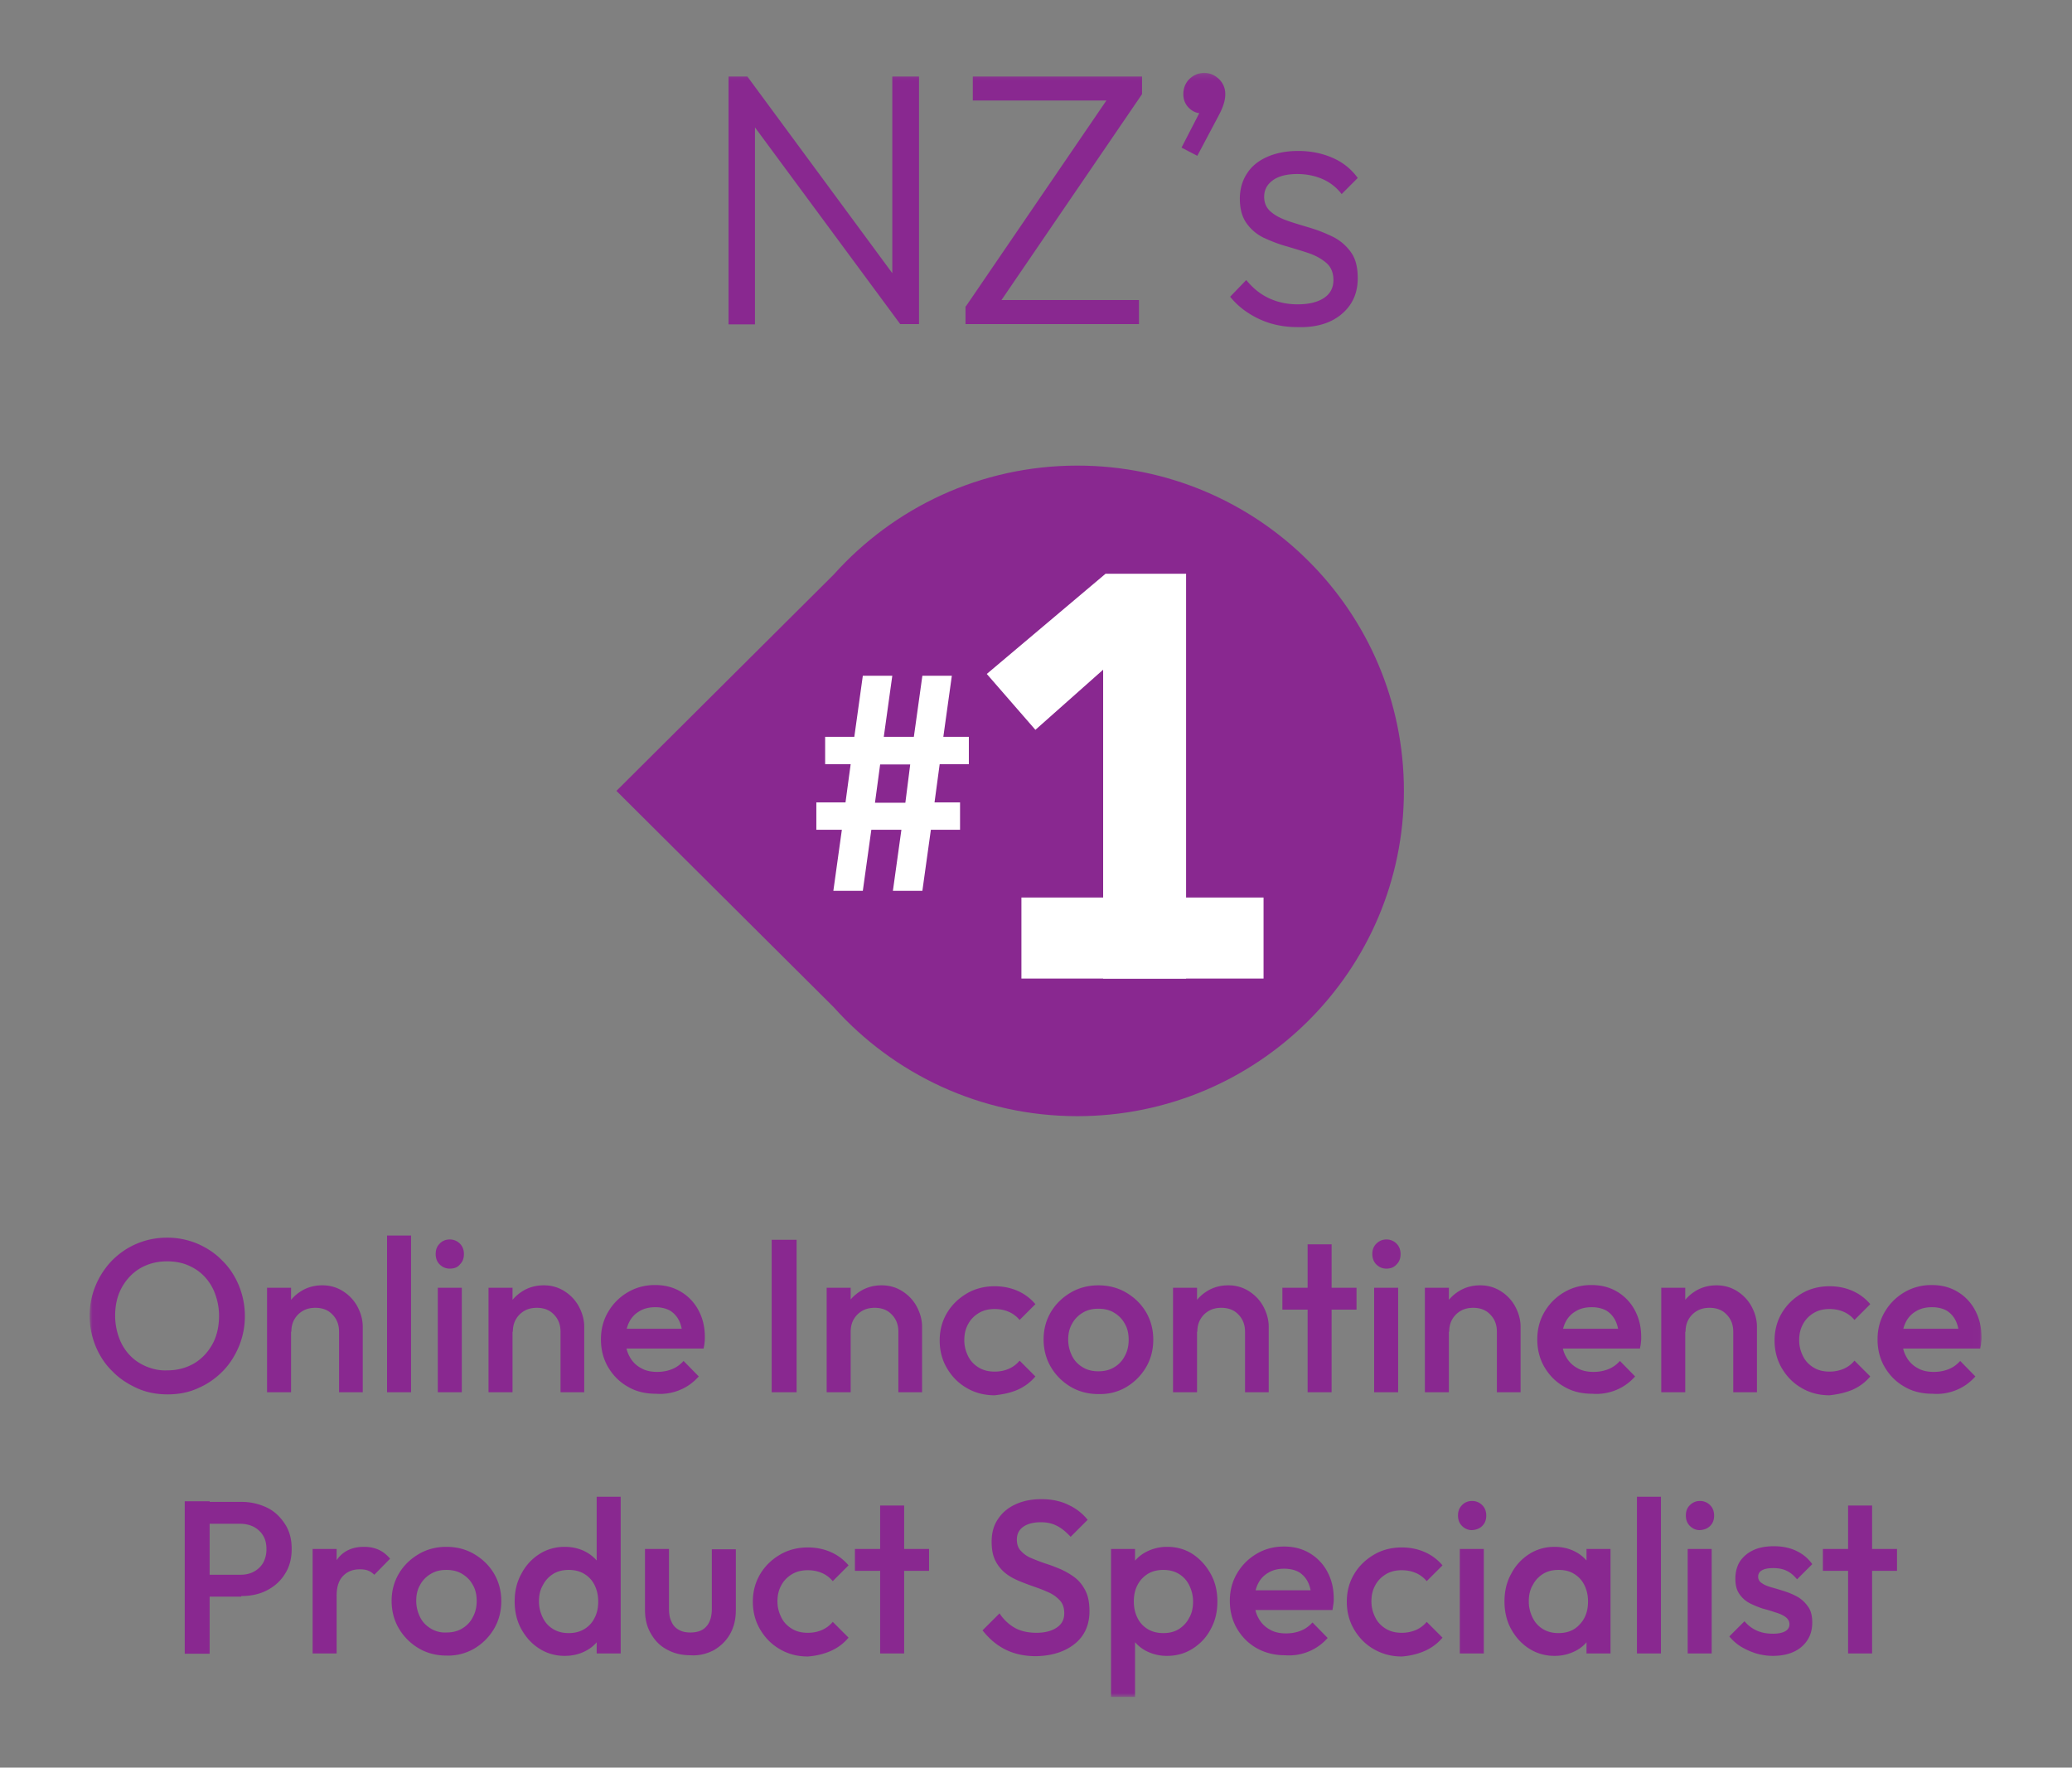
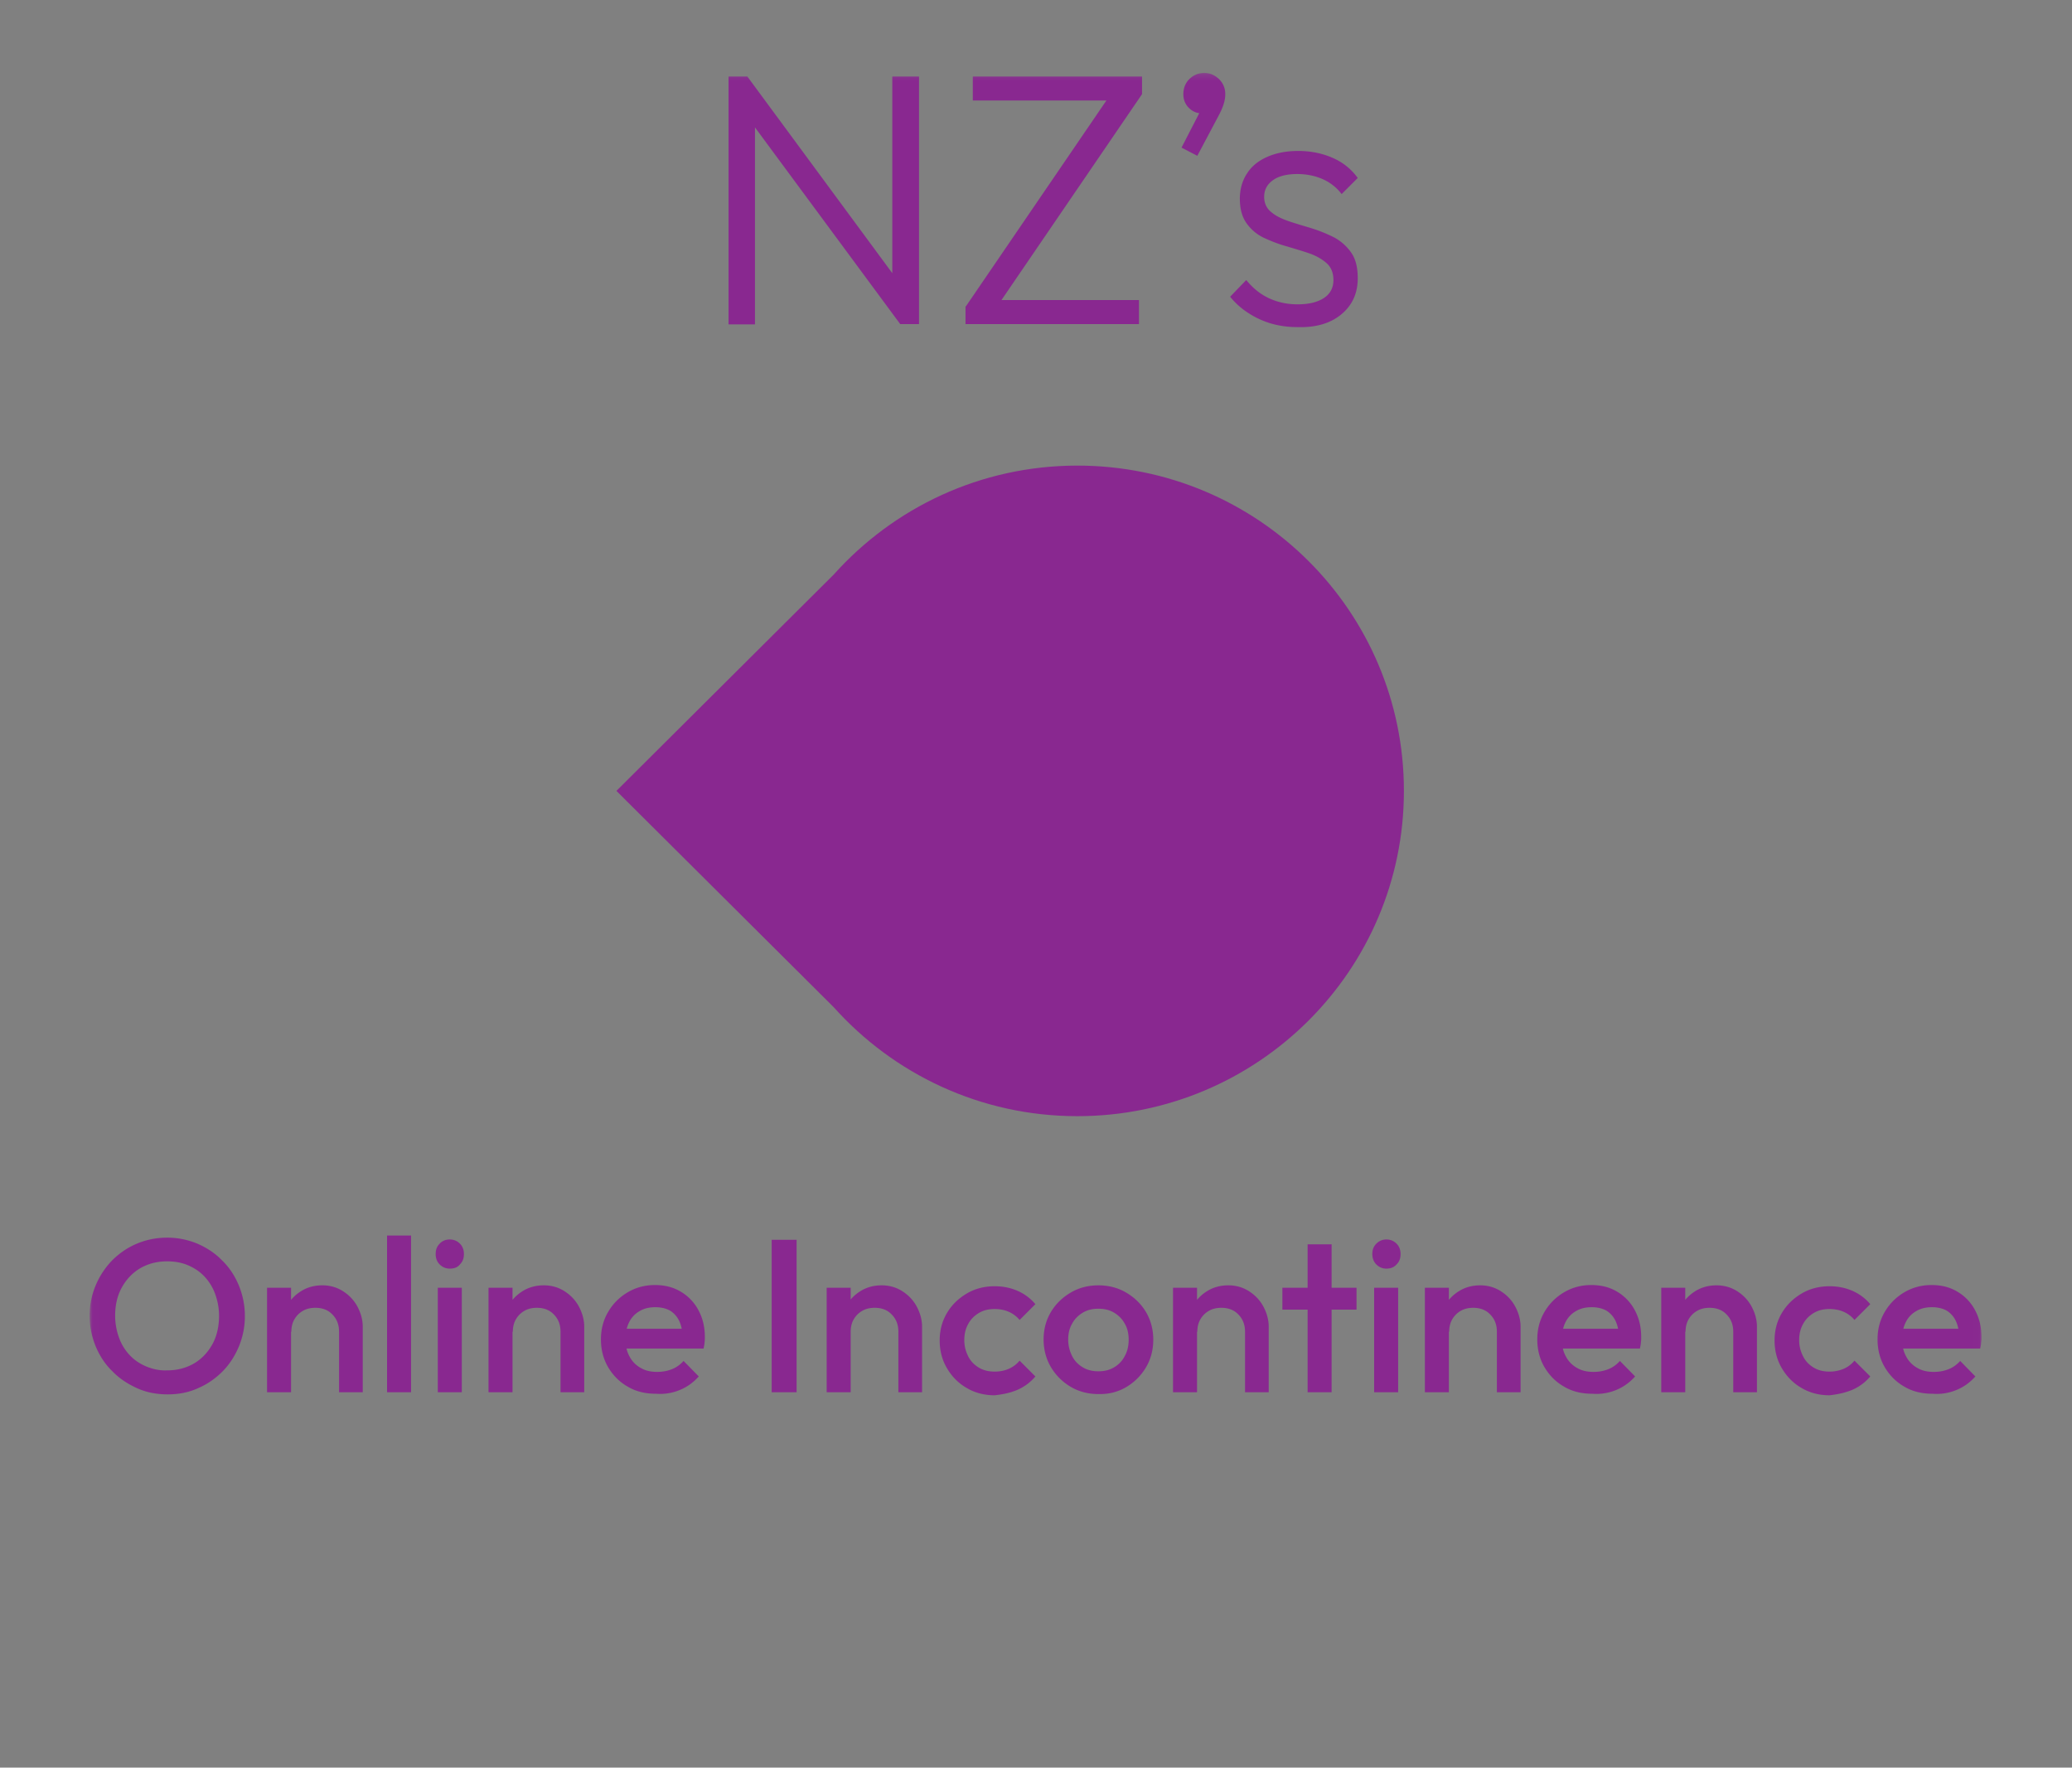
<svg xmlns="http://www.w3.org/2000/svg" width="347" height="296" fill="none">
  <rect width="100%" height="100%" fill="#808080" stroke="none" />
  <mask id="a" style="mask-type:luminance" maskUnits="userSpaceOnUse" x="14" y="12" width="318" height="273">
    <path d="M331.787 12.206H14.806v271.995h316.981V12.206z" fill="#fff" />
  </mask>
  <g mask="url(#a)">
    <path d="M235.115 132.437c0-30.109-24.473-54.47-54.696-54.47-16.231 0-30.782 7.07-40.806 18.258l-36.379 36.212 36.379 36.212c10.024 11.189 24.575 18.258 40.806 18.258 30.223 0 54.696-24.412 54.696-54.47z" fill="#892890" />
  </g>
-   <path d="M184.745 163.868h13.89V96.073h-13.483l-19.894 16.783 8.141 9.358 11.346-10.07v51.724z" fill="#fff" />
-   <path d="M211.609 150.289h-40.551v13.579h40.551v-13.579zM139.563 149.17h4.935l1.425-10.223h5.037l-1.424 10.223h4.935l1.425-10.223h4.884v-4.577h-4.274l.865-6.408h4.884v-4.578h-4.273l1.424-10.223h-4.935l-1.425 10.223h-5.037l1.425-10.223h-4.936l-1.424 10.223h-4.885v4.578h4.274l-.865 6.408h-4.884v4.577h4.274l-1.425 10.223zm12.059-14.749h-5.088l.865-6.409h5.037l-.814 6.409z" fill="#fff" />
  <mask id="b" style="mask-type:luminance" maskUnits="userSpaceOnUse" x="15" y="12" width="317" height="273">
-     <path d="M331.991 12.206H15.01v271.995H331.99V12.206z" fill="#fff" />
-   </mask>
+     </mask>
  <g mask="url(#b)">
    <path d="M317.694 259.381h-12.415v3.662h12.415v-3.662zm-4.172-7.272h-4.02v24.768h4.02v-24.768zm-11.804 23.649c1.17-1.017 1.78-2.339 1.78-4.069 0-1.068-.203-1.932-.661-2.593-.458-.662-1.018-1.221-1.679-1.628a11.906 11.906 0 0 0-2.188-.966 49.292 49.292 0 0 0-2.188-.661c-.712-.204-1.272-.407-1.679-.712a1.225 1.225 0 0 1-.661-1.119c0-.458.203-.814.661-1.068.458-.255 1.069-.356 1.883-.356.865 0 1.628.152 2.239.457.661.305 1.221.814 1.729 1.424l2.544-2.543c-.712-1.017-1.628-1.729-2.696-2.237-1.069-.509-2.341-.763-3.714-.763-1.323 0-2.494.203-3.46.661-.967.458-1.679 1.068-2.239 1.882-.509.813-.763 1.78-.763 2.899 0 1.068.203 1.881.661 2.543a4.8 4.8 0 0 0 1.679 1.525 16.56 16.56 0 0 0 2.188.916c.763.203 1.476.407 2.188.661.712.203 1.272.458 1.679.763.407.305.661.712.661 1.22 0 .509-.254.916-.712 1.17-.458.255-1.119.407-2.035.407-1.018 0-1.883-.152-2.697-.508-.814-.356-1.475-.865-2.086-1.577l-2.544 2.543c.56.661 1.221 1.271 1.985 1.729.763.458 1.577.814 2.493 1.119.916.254 1.831.407 2.798.407 2.035 0 3.663-.509 4.834-1.526zm-15.315-20.242c.458-.458.661-1.017.661-1.729 0-.661-.203-1.272-.661-1.729a2.339 2.339 0 0 0-1.73-.712c-.661 0-1.221.254-1.679.712-.458.457-.662 1.017-.662 1.729 0 .661.204 1.271.662 1.729.458.458 1.018.712 1.679.712.712-.051 1.272-.254 1.73-.712zm.254 3.865h-4.019v17.496h4.019v-17.496zm-8.497-8.747h-4.019v26.243h4.019v-26.243zm-8.446 26.243v-17.496h-4.019v4.323l.712 4.222-.712 4.272v4.679h4.019zm-11.295-4.069a4.419 4.419 0 0 1-1.73-1.882 6.075 6.075 0 0 1-.661-2.746c0-1.068.203-1.983.661-2.746.407-.814 1.018-1.424 1.73-1.882.763-.458 1.577-.661 2.595-.661 1.017 0 1.882.203 2.595.661a4.425 4.425 0 0 1 1.73 1.882c.407.813.61 1.729.61 2.746 0 1.577-.458 2.848-1.374 3.814-.915 1.018-2.086 1.475-3.612 1.475-.916 0-1.781-.203-2.544-.661zm5.495 3.611a6.02 6.02 0 0 0 2.442-2.339c.611-1.017.916-2.136.916-3.408v-5.035c0-1.271-.305-2.39-.916-3.407a6.328 6.328 0 0 0-2.442-2.34c-1.018-.559-2.239-.865-3.562-.865-1.577 0-3.002.407-4.273 1.221a8.558 8.558 0 0 0-3.002 3.306c-.764 1.373-1.12 2.899-1.12 4.628 0 1.678.356 3.255 1.12 4.628.763 1.373 1.73 2.441 3.002 3.255 1.271.814 2.696 1.221 4.273 1.221a7.52 7.52 0 0 0 3.562-.865zm-15.671-20.903c.458-.458.661-1.017.661-1.729 0-.661-.203-1.272-.661-1.729a2.339 2.339 0 0 0-1.73-.712c-.661 0-1.272.254-1.679.712-.458.457-.661 1.017-.661 1.729 0 .661.203 1.271.661 1.729.458.458 1.018.712 1.679.712.712-.051 1.272-.254 1.73-.712zm.254 3.865h-4.019v17.496h4.019v-17.496zm-9.921 17.089a8.167 8.167 0 0 0 3.002-2.238l-2.646-2.644a4.837 4.837 0 0 1-1.832 1.373 6.001 6.001 0 0 1-2.34.458c-1.018 0-1.883-.204-2.646-.662-.763-.457-1.374-1.068-1.781-1.881-.407-.814-.661-1.679-.661-2.696 0-1.068.203-1.933.661-2.746.407-.763 1.018-1.374 1.781-1.831.763-.458 1.628-.661 2.646-.661.865 0 1.628.152 2.34.457a4.837 4.837 0 0 1 1.832 1.373l2.646-2.644a8.178 8.178 0 0 0-3.002-2.238c-1.17-.509-2.442-.763-3.816-.763-1.73 0-3.307.407-4.681 1.221-1.374.814-2.493 1.882-3.307 3.255-.814 1.373-1.221 2.899-1.221 4.628 0 1.678.407 3.255 1.221 4.628.814 1.373 1.882 2.492 3.307 3.306 1.425.814 2.951 1.221 4.681 1.221 1.374-.102 2.646-.407 3.816-.916zm-19.334.051c1.221-.509 2.238-1.272 3.103-2.238l-2.544-2.594c-.559.611-1.17 1.068-1.933 1.374-.763.305-1.577.457-2.493.457-1.069 0-1.985-.203-2.748-.661a4.602 4.602 0 0 1-1.882-1.933c-.458-.813-.662-1.78-.662-2.899 0-1.118.204-2.034.611-2.848a4.311 4.311 0 0 1 1.73-1.831c.763-.457 1.628-.661 2.645-.661.967 0 1.781.204 2.443.56a4.06 4.06 0 0 1 1.526 1.678c.356.712.56 1.628.611 2.696l1.475-1.323h-12.313v3.306h14.348c.051-.356.102-.712.153-1.017.051-.305.051-.61.051-.916 0-1.678-.356-3.153-1.069-4.475a7.875 7.875 0 0 0-2.951-3.103c-1.272-.762-2.696-1.118-4.324-1.118-1.679 0-3.206.406-4.58 1.22a9.086 9.086 0 0 0-3.256 3.255c-.814 1.373-1.221 2.899-1.221 4.628 0 1.73.407 3.306 1.221 4.679.814 1.374 1.934 2.492 3.307 3.255 1.374.763 2.951 1.17 4.732 1.17a8.593 8.593 0 0 0 4.02-.661zm-27.018-3.713a4.425 4.425 0 0 1-1.73-1.882c-.407-.813-.61-1.729-.61-2.746 0-1.068.203-1.983.61-2.746.408-.814 1.018-1.424 1.73-1.882.764-.458 1.629-.661 2.595-.661.967 0 1.832.203 2.595.661a4.425 4.425 0 0 1 1.73 1.882c.407.813.661 1.729.661 2.746 0 1.068-.203 1.984-.661 2.746-.407.814-1.018 1.425-1.73 1.882-.763.458-1.577.661-2.595.661-.966 0-1.831-.203-2.595-.661zm-2.137 11.393v-11.596l-.712-4.221.712-4.273v-4.73h-4.019v24.769h4.019v.051zm9.668-8.138c1.272-.814 2.289-1.882 3.002-3.255.763-1.373 1.119-2.899 1.119-4.628s-.356-3.255-1.119-4.628c-.764-1.373-1.73-2.441-3.002-3.306-1.272-.814-2.697-1.221-4.274-1.221a7.535 7.535 0 0 0-3.562.865c-1.068.559-1.882 1.373-2.493 2.34-.611 1.017-.916 2.136-.916 3.407v5.035c0 1.272.305 2.391.916 3.408a6.347 6.347 0 0 0 2.442 2.339 7.523 7.523 0 0 0 3.562.865c1.628 0 3.053-.407 4.325-1.221zm-19.742-.814c1.628-1.322 2.442-3.153 2.442-5.441 0-1.374-.203-2.493-.661-3.408s-1.018-1.627-1.73-2.187c-.712-.559-1.526-1.017-2.391-1.424-.865-.356-1.73-.712-2.595-.966a39.865 39.865 0 0 1-2.391-.916 4.828 4.828 0 0 1-1.73-1.22c-.458-.458-.662-1.119-.662-1.882 0-.916.356-1.628 1.069-2.136.712-.509 1.73-.763 2.951-.763 1.017 0 1.933.203 2.696.61.814.407 1.527 1.017 2.29 1.831l2.849-2.848a8.781 8.781 0 0 0-3.205-2.492c-1.323-.661-2.849-.966-4.529-.966-1.577 0-2.951.254-4.223.813-1.272.56-2.289 1.373-3.001 2.442-.764 1.068-1.12 2.339-1.12 3.865 0 1.322.204 2.39.662 3.255a6.328 6.328 0 0 0 1.73 2.085c.712.559 1.526.966 2.391 1.322a53.5 53.5 0 0 0 2.595.967c.865.305 1.628.61 2.391.966a5.79 5.79 0 0 1 1.73 1.322c.458.56.661 1.221.661 2.086 0 1.017-.407 1.831-1.272 2.39-.814.559-1.984.865-3.358.865-1.526 0-2.747-.306-3.714-.865a7.438 7.438 0 0 1-2.493-2.39l-2.849 2.848c1.119 1.424 2.391 2.492 3.816 3.204 1.424.712 3.103 1.119 5.139 1.119 2.696-.051 4.884-.763 6.512-2.086zm-24.422-15.868h-12.415v3.662h12.415v-3.662zm-4.172-7.272h-4.02v24.768h4.02v-24.768zm-12.313 24.361a8.167 8.167 0 0 0 3.002-2.238l-2.646-2.644a4.837 4.837 0 0 1-1.832 1.373c-.712.305-1.475.458-2.34.458-1.018 0-1.883-.204-2.646-.662-.763-.457-1.374-1.068-1.781-1.881-.407-.814-.661-1.679-.661-2.696 0-1.068.203-1.933.661-2.746.407-.763 1.018-1.374 1.781-1.831.763-.458 1.628-.661 2.646-.661.865 0 1.628.152 2.34.457a4.837 4.837 0 0 1 1.832 1.373l2.646-2.644a8.178 8.178 0 0 0-3.002-2.238c-1.17-.509-2.442-.763-3.816-.763-1.73 0-3.307.407-4.681 1.221-1.374.814-2.493 1.882-3.307 3.255-.814 1.373-1.221 2.899-1.221 4.628 0 1.678.407 3.255 1.221 4.628.814 1.373 1.882 2.492 3.307 3.306 1.374.814 2.951 1.221 4.681 1.221 1.374-.102 2.646-.407 3.816-.916zm-19.538-.152c1.119-.662 2.035-1.526 2.697-2.696.661-1.17.966-2.492.966-4.018v-10.172h-4.019v9.969c0 1.271-.305 2.288-.916 2.95-.61.712-1.526 1.017-2.697 1.017-.763 0-1.424-.153-1.933-.458a2.69 2.69 0 0 1-1.221-1.373c-.305-.611-.407-1.323-.407-2.187v-9.969h-4.02v10.172c0 1.526.306 2.848.967 3.967.662 1.17 1.526 2.085 2.697 2.696 1.17.661 2.493.966 3.968.966 1.425.102 2.748-.254 3.918-.864zm-15.62-25.684h-4.02v13.07l.713 4.222-.713 4.272v4.679h4.02v-26.243zm-11.295 22.174a4.417 4.417 0 0 1-1.73-1.882 6.074 6.074 0 0 1-.662-2.746c0-1.068.204-1.983.662-2.746.407-.814 1.017-1.424 1.73-1.882.763-.458 1.628-.661 2.595-.661.966 0 1.831.203 2.594.661a4.423 4.423 0 0 1 1.73 1.882c.407.813.611 1.729.611 2.746 0 1.068-.204 1.984-.61 2.746a4.417 4.417 0 0 1-1.73 1.882c-.764.458-1.629.661-2.595.661-.967 0-1.832-.203-2.595-.661zm5.495 3.611a6.023 6.023 0 0 0 2.442-2.339c.611-1.017.916-2.136.916-3.408v-5.035c0-1.271-.305-2.39-.916-3.407a6.336 6.336 0 0 0-2.442-2.34c-1.018-.559-2.239-.865-3.562-.865-1.577 0-3.002.407-4.274 1.221a8.56 8.56 0 0 0-3.002 3.306c-.763 1.373-1.119 2.899-1.119 4.628 0 1.678.356 3.255 1.12 4.628.762 1.373 1.73 2.441 3.001 3.255 1.272.814 2.697 1.221 4.274 1.221 1.323 0 2.544-.305 3.562-.865zm-26-3.712c-.763-.458-1.374-1.069-1.78-1.882a6.079 6.079 0 0 1-.662-2.747c0-1.017.203-1.932.661-2.695.407-.763 1.018-1.373 1.781-1.831.763-.458 1.628-.661 2.595-.661 1.018 0 1.883.203 2.646.661.763.458 1.374 1.068 1.78 1.831.459.763.662 1.678.662 2.695 0 1.018-.204 1.933-.661 2.747-.407.813-1.018 1.424-1.781 1.882-.763.457-1.628.661-2.646.661a4.505 4.505 0 0 1-2.595-.661zm7.276 3.356a9.354 9.354 0 0 0 3.307-3.306c.814-1.373 1.221-2.949 1.221-4.628 0-1.678-.407-3.255-1.22-4.628-.815-1.373-1.934-2.441-3.308-3.255-1.374-.814-2.951-1.221-4.681-1.221-1.679 0-3.256.407-4.63 1.221-1.374.814-2.493 1.882-3.307 3.255-.814 1.373-1.221 2.899-1.221 4.577 0 1.679.407 3.255 1.22 4.629a9.352 9.352 0 0 0 3.308 3.305c1.374.814 2.951 1.221 4.63 1.221a8.668 8.668 0 0 0 4.681-1.17zm-21.93-12.206c.713-.712 1.629-1.068 2.748-1.068.51 0 .967.051 1.374.203.407.153.763.407 1.069.712l2.645-2.695c-.61-.712-1.272-1.221-1.984-1.526-.712-.305-1.476-.458-2.391-.458-1.985 0-3.46.712-4.478 2.086-.966 1.373-1.475 3.153-1.475 5.391l1.373.712c0-1.577.407-2.645 1.12-3.357zm-1.119-4.476h-4.02v17.496h4.02v-17.496zm-21.267-7.984h-4.172v25.531h4.172v-25.531zm5.291 15.868c1.628 0 3.053-.306 4.325-.967 1.272-.661 2.29-1.576 3.002-2.746.763-1.17 1.12-2.594 1.12-4.171 0-1.627-.357-3-1.12-4.17-.763-1.17-1.73-2.136-3.002-2.746a9.827 9.827 0 0 0-4.325-.967h-6.614v3.662h6.36c.865 0 1.628.153 2.34.509.662.356 1.221.864 1.578 1.475.407.661.56 1.424.56 2.288a4.76 4.76 0 0 1-.56 2.289 3.994 3.994 0 0 1-1.578 1.475c-.661.356-1.424.508-2.34.508h-6.36v3.662h6.614v-.101z" fill="#892890" />
  </g>
  <mask id="c" style="mask-type:luminance" maskUnits="userSpaceOnUse" x="15" y="12" width="317" height="273">
    <path d="M331.991 12.206H15.01v271.995H331.99V12.206z" fill="#fff" />
  </mask>
  <g mask="url(#c)">
    <path d="M327.717 232.731c1.221-.508 2.239-1.271 3.103-2.238l-2.544-2.593c-.559.61-1.17 1.068-1.933 1.373-.763.305-1.577.458-2.493.458-1.069 0-1.984-.204-2.748-.662a4.6 4.6 0 0 1-1.882-1.932c-.458-.814-.662-1.78-.662-2.899s.204-2.035.611-2.848a4.311 4.311 0 0 1 1.73-1.831c.763-.458 1.628-.661 2.646-.661.966 0 1.78.203 2.442.559a4.06 4.06 0 0 1 1.526 1.678c.356.712.56 1.628.611 2.696l1.475-1.322h-12.313v3.305h14.349c.05-.356.152-.712.152-1.017.051-.305.051-.61.051-.915 0-1.679-.356-3.153-1.068-4.476a7.88 7.88 0 0 0-2.951-3.102c-1.272-.763-2.697-1.119-4.325-1.119-1.679 0-3.206.407-4.579 1.22a9.08 9.08 0 0 0-3.257 3.255c-.814 1.374-1.221 2.899-1.221 4.629 0 1.729.407 3.306 1.221 4.679.814 1.373 1.934 2.492 3.307 3.255 1.374.813 2.952 1.169 4.732 1.169a8.589 8.589 0 0 0 4.02-.661zm-17.503 0a8.156 8.156 0 0 0 3.002-2.238l-2.646-2.644a4.833 4.833 0 0 1-1.831 1.373 6.01 6.01 0 0 1-2.341.458c-1.017 0-1.882-.204-2.646-.661-.763-.458-1.373-1.068-1.78-1.882-.407-.814-.662-1.679-.662-2.696 0-1.068.204-1.932.662-2.746.407-.763 1.017-1.373 1.78-1.831.764-.458 1.629-.661 2.646-.661.865 0 1.628.152 2.341.457a4.836 4.836 0 0 1 1.831 1.374l2.646-2.645a8.178 8.178 0 0 0-3.002-2.238c-1.17-.508-2.442-.763-3.816-.763-1.73 0-3.307.407-4.681 1.221-1.374.814-2.493 1.882-3.307 3.255-.814 1.373-1.221 2.899-1.221 4.628 0 1.678.407 3.255 1.221 4.628.814 1.373 1.883 2.492 3.307 3.306 1.374.814 2.951 1.221 4.681 1.221 1.323-.153 2.595-.407 3.816-.916zm-27.984-17.088h-4.019v17.495h4.019v-17.495zm12.008 17.495v-10.985c0-1.119-.305-2.238-.865-3.306s-1.374-1.933-2.391-2.594c-1.018-.661-2.188-1.017-3.511-1.017-1.272 0-2.442.305-3.46.915a7.012 7.012 0 0 0-2.442 2.441c-.56 1.018-.865 2.238-.865 3.561l1.577.864c0-.763.153-1.475.509-2.085a3.826 3.826 0 0 1 1.425-1.424c.61-.356 1.322-.509 2.086-.509 1.17 0 2.137.356 2.849 1.119.763.763 1.119 1.729 1.119 2.899v10.121h3.969zm-23.507-.407c1.222-.508 2.239-1.271 3.104-2.238l-2.544-2.593c-.56.61-1.17 1.068-1.933 1.373-.763.305-1.578.458-2.493.458-1.069 0-1.985-.204-2.748-.662a4.593 4.593 0 0 1-1.882-1.932c-.458-.814-.662-1.78-.662-2.899s.204-2.035.611-2.848a4.305 4.305 0 0 1 1.73-1.831c.763-.458 1.628-.661 2.645-.661.967 0 1.781.203 2.443.559a4.06 4.06 0 0 1 1.526 1.678c.356.712.56 1.628.611 2.696l1.475-1.322h-12.313v3.305h14.348c.051-.356.153-.712.153-1.017.051-.305.051-.61.051-.915 0-1.679-.356-3.153-1.069-4.476a7.873 7.873 0 0 0-2.951-3.102c-1.272-.763-2.696-1.119-4.325-1.119-1.679 0-3.205.407-4.579 1.22a9.078 9.078 0 0 0-3.256 3.255c-.814 1.374-1.221 2.899-1.221 4.629 0 1.729.407 3.306 1.221 4.679.814 1.373 1.933 2.492 3.307 3.255 1.374.813 2.951 1.169 4.732 1.169a8.587 8.587 0 0 0 4.019-.661zm-28.085-17.088h-4.02v17.495h4.02v-17.495zm12.007 17.495v-10.985c0-1.119-.305-2.238-.865-3.306-.559-1.068-1.373-1.933-2.391-2.594-1.017-.661-2.188-1.017-3.511-1.017-1.272 0-2.442.305-3.459.915a7.023 7.023 0 0 0-2.443 2.441c-.559 1.018-.865 2.238-.865 3.561l1.578.864c0-.763.152-1.475.509-2.085a3.83 3.83 0 0 1 1.424-1.424c.611-.356 1.323-.509 2.086-.509 1.17 0 2.137.356 2.849 1.119.764.763 1.12 1.729 1.12 2.899v10.121h3.968zm-20.758-21.412c.457-.457.661-1.017.661-1.729 0-.661-.204-1.271-.661-1.729a2.339 2.339 0 0 0-1.73-.712c-.662 0-1.222.254-1.679.712-.458.458-.662 1.017-.662 1.729 0 .661.204 1.272.662 1.729.457.458 1.017.712 1.679.712.712 0 1.272-.203 1.73-.712zm.254 3.917h-4.02v17.495h4.02v-17.495zm-6.971 0h-12.414v3.661h12.414v-3.661zm-4.172-7.273h-4.019v24.768h4.019V208.37zm-22.539 7.273h-4.02v17.495h4.02v-17.495zm12.007 17.495v-10.985c0-1.119-.305-2.238-.865-3.306s-1.374-1.933-2.391-2.594c-1.018-.661-2.188-1.017-3.511-1.017-1.272 0-2.442.305-3.46.915a7.029 7.029 0 0 0-2.442 2.441c-.56 1.018-.865 2.238-.865 3.561l1.577.864c0-.763.153-1.475.509-2.085a3.826 3.826 0 0 1 1.425-1.424c.61-.356 1.323-.509 2.086-.509 1.17 0 2.137.356 2.849 1.119.763.763 1.12 1.729 1.12 2.899v10.121h3.968zm-31.138-4.17c-.763-.458-1.374-1.068-1.781-1.882a6.08 6.08 0 0 1-.662-2.746c0-1.018.204-1.933.662-2.696.407-.763 1.018-1.373 1.781-1.831.763-.458 1.628-.661 2.595-.661 1.017 0 1.882.203 2.645.661.764.458 1.374 1.068 1.781 1.831.458.763.662 1.678.662 2.696 0 1.017-.204 1.932-.662 2.746-.407.814-1.017 1.424-1.781 1.882-.763.457-1.628.661-2.645.661-.967 0-1.832-.204-2.595-.661zm7.276 3.306a9.368 9.368 0 0 0 3.307-3.306c.814-1.373 1.221-2.95 1.221-4.628 0-1.679-.407-3.255-1.221-4.629-.814-1.373-1.934-2.441-3.307-3.255-1.374-.813-2.952-1.22-4.681-1.22-1.679 0-3.257.407-4.63 1.22-1.374.814-2.494 1.882-3.308 3.255-.814 1.374-1.221 2.899-1.221 4.578 0 1.678.407 3.255 1.221 4.628a9.363 9.363 0 0 0 3.308 3.306c1.373.813 2.951 1.22 4.63 1.22 1.729.051 3.307-.356 4.681-1.169zm-18.215.457a8.153 8.153 0 0 0 3.001-2.238l-2.645-2.644a4.844 4.844 0 0 1-1.832 1.373c-.712.305-1.475.458-2.34.458-1.018 0-1.883-.204-2.646-.661-.763-.458-1.374-1.068-1.781-1.882-.407-.814-.661-1.679-.661-2.696 0-1.068.203-1.932.661-2.746.407-.763 1.018-1.373 1.781-1.831.763-.458 1.628-.661 2.646-.661.865 0 1.628.152 2.34.457a4.847 4.847 0 0 1 1.832 1.374l2.645-2.645a8.174 8.174 0 0 0-3.001-2.238c-1.171-.508-2.443-.763-3.816-.763-1.73 0-3.308.407-4.681 1.221-1.374.814-2.493 1.882-3.308 3.255-.814 1.373-1.221 2.899-1.221 4.628 0 1.678.407 3.255 1.221 4.628.815 1.373 1.883 2.492 3.308 3.306 1.373.814 2.951 1.221 4.681 1.221 1.373-.153 2.645-.407 3.816-.916zm-27.933-17.088h-4.02v17.495h4.02v-17.495zm11.956 17.495v-10.985c0-1.119-.305-2.238-.865-3.306-.559-1.068-1.373-1.933-2.391-2.594-1.018-.661-2.188-1.017-3.511-1.017-1.272 0-2.442.305-3.46.915a7.029 7.029 0 0 0-2.442 2.441c-.559 1.018-.865 2.238-.865 3.561l1.578.864c0-.763.152-1.475.508-2.085a3.833 3.833 0 0 1 1.425-1.424c.611-.356 1.323-.509 2.086-.509 1.17 0 2.137.356 2.849 1.119.764.763 1.12 1.729 1.12 2.899v10.121h3.968zm-20.962-25.531h-4.223v25.531h4.172v-25.531h.051zm-19.538 25.124c1.221-.508 2.239-1.271 3.104-2.238l-2.544-2.593c-.56.61-1.171 1.068-1.934 1.373-.763.305-1.577.458-2.493.458-1.068 0-1.984-.204-2.747-.662a4.601 4.601 0 0 1-1.883-1.932c-.458-.814-.661-1.78-.661-2.899s.203-2.035.61-2.848a4.311 4.311 0 0 1 1.73-1.831c.763-.458 1.628-.661 2.646-.661.967 0 1.781.203 2.442.559.662.407 1.17.966 1.527 1.678.356.712.559 1.628.61 2.696l1.476-1.322H103.49v3.305h14.348c.051-.356.152-.712.152-1.017.051-.305.051-.61.051-.915 0-1.679-.356-3.153-1.068-4.476a7.88 7.88 0 0 0-2.951-3.102c-1.272-.763-2.697-1.119-4.325-1.119-1.679 0-3.205.407-4.579 1.22a9.078 9.078 0 0 0-3.256 3.255c-.815 1.374-1.222 2.899-1.222 4.629 0 1.729.407 3.306 1.222 4.679.814 1.373 1.933 2.492 3.307 3.255 1.373.813 2.951 1.169 4.732 1.169a8.587 8.587 0 0 0 4.019-.661zm-28.086-17.088h-4.02v17.495h4.02v-17.495zm12.008 17.495v-10.985c0-1.119-.305-2.238-.865-3.306s-1.374-1.933-2.391-2.594c-1.018-.661-2.188-1.017-3.511-1.017-1.272 0-2.442.305-3.46.915a7.02 7.02 0 0 0-2.442 2.441c-.61 1.018-.865 2.238-.865 3.561l1.577.864c0-.763.153-1.475.51-2.085a3.83 3.83 0 0 1 1.424-1.424c.61-.356 1.323-.509 2.086-.509 1.17 0 2.137.356 2.85 1.119.762.763 1.118 1.729 1.118 2.899v10.121h3.969zm-20.81-21.412c.458-.457.662-1.017.662-1.729 0-.661-.204-1.271-.662-1.729a2.338 2.338 0 0 0-1.73-.712c-.661 0-1.272.254-1.679.712-.458.458-.661 1.017-.661 1.729 0 .661.203 1.272.661 1.729.458.458 1.018.712 1.68.712.763 0 1.322-.203 1.73-.712zm.306 3.917h-4.02v17.495h4.02v-17.495zm-8.497-8.748h-4.02v26.243h4.02v-26.243zm-20.098 8.748h-4.02v17.495h4.02v-17.495zm12.008 17.495v-10.985c0-1.119-.306-2.238-.865-3.306-.56-1.068-1.374-1.933-2.392-2.594-1.017-.661-2.188-1.017-3.51-1.017-1.272 0-2.443.305-3.46.915a7.021 7.021 0 0 0-2.442 2.441c-.56 1.018-.865 2.238-.865 3.561l1.577.864c0-.763.153-1.475.509-2.085a3.83 3.83 0 0 1 1.424-1.424c.61-.356 1.323-.509 2.086-.509 1.17 0 2.137.356 2.85 1.119.763.763 1.12 1.729 1.12 2.899v10.121h3.968zm-36.278-4.323c-1.068-.458-1.984-1.068-2.747-1.882a8.406 8.406 0 0 1-1.78-2.899 10.713 10.713 0 0 1-.662-3.712c0-1.78.356-3.357 1.119-4.73.763-1.373 1.78-2.441 3.053-3.204 1.323-.763 2.798-1.17 4.528-1.17 1.272 0 2.442.203 3.51.661 1.07.458 1.985 1.068 2.748 1.882a8.416 8.416 0 0 1 1.781 2.899c.407 1.119.661 2.339.661 3.662 0 1.78-.356 3.407-1.119 4.78-.763 1.374-1.78 2.442-3.053 3.205-1.323.762-2.798 1.169-4.528 1.169-1.272.051-2.391-.203-3.51-.661zm8.65 3.662c1.577-.661 2.951-1.628 4.121-2.797 1.17-1.17 2.086-2.594 2.748-4.171a13.215 13.215 0 0 0 1.017-5.137c0-1.83-.356-3.509-1.017-5.136-.662-1.577-1.578-3.001-2.799-4.171-1.17-1.22-2.594-2.136-4.12-2.797a12.983 12.983 0 0 0-5.089-1.017c-1.832 0-3.51.356-5.088 1.017-1.577.661-2.95 1.628-4.121 2.797a13.51 13.51 0 0 0-2.748 4.171 13.15 13.15 0 0 0-1.017 5.086c0 1.78.356 3.509 1.017 5.136.662 1.577 1.578 3.001 2.799 4.171 1.17 1.22 2.595 2.136 4.172 2.848 1.577.712 3.307 1.017 5.088 1.017 1.78 0 3.46-.305 5.037-1.017z" fill="#892890" />
  </g>
  <mask id="d" style="mask-type:luminance" maskUnits="userSpaceOnUse" x="15" y="12" width="317" height="273">
    <path d="M331.991 12.206H15.01v271.995H331.99V12.206z" fill="#fff" />
  </mask>
  <g mask="url(#d)">
    <path d="M224.634 52.64c1.832-1.527 2.748-3.51 2.748-6.053 0-1.831-.356-3.255-1.12-4.323a8.211 8.211 0 0 0-2.9-2.543 24.863 24.863 0 0 0-3.816-1.526c-1.323-.407-2.595-.763-3.765-1.17-1.17-.407-2.137-.864-2.9-1.525-.763-.61-1.17-1.475-1.17-2.543 0-1.12.458-2.035 1.424-2.747.967-.712 2.341-1.068 4.122-1.068 1.577 0 3.002.305 4.274.865a8.013 8.013 0 0 1 3.154 2.492l2.697-2.696c-1.069-1.475-2.442-2.593-4.172-3.356-1.73-.763-3.664-1.17-5.801-1.17-2.035 0-3.765.356-5.24 1.017-1.476.661-2.595 1.577-3.358 2.797-.764 1.17-1.171 2.594-1.171 4.17 0 1.68.357 3.052 1.12 4.12a7.478 7.478 0 0 0 2.9 2.442c1.221.56 2.493 1.068 3.816 1.424 1.323.407 2.595.763 3.765 1.17 1.17.406 2.137.966 2.9 1.627.763.661 1.17 1.628 1.17 2.848 0 1.272-.508 2.289-1.577 3-1.068.713-2.544 1.069-4.426 1.069-1.781 0-3.358-.356-4.783-1.017-1.425-.662-2.697-1.679-3.816-3.052l-2.697 2.797a12.674 12.674 0 0 0 3.002 2.696 14.528 14.528 0 0 0 3.816 1.78c1.425.407 2.849.61 4.427.61 3.052.102 5.546-.61 7.377-2.136zm-24.117-26.55 3.613-6.814c.458-.865.712-1.526.865-2.086a5.33 5.33 0 0 0 .203-1.424c0-1.017-.356-1.83-1.068-2.543-.713-.66-1.527-1.017-2.443-1.017-.966 0-1.78.356-2.493 1.017-.661.661-1.017 1.526-1.017 2.543 0 .916.305 1.679.916 2.289.61.61 1.322.915 2.086.915.407 0 .763-.101 1.017-.356.306-.254.509-.559.662-.966l-1.527.356-3.46 6.713 2.646 1.374zm-13.127-9.256 3.867-1.068v-2.95h-28.34v4.018h24.473zm3.358 37.433v-4.018h-25.236l-3.816 1.068v2.95h29.052zm-23.761-2.95 24.27-35.55h-5.24l-24.27 35.55h5.24zm-13.076 2.95v-41.45h-4.477v36.465l1.323 4.985h3.154zm-2.544-5.9-26.203-35.55-.661 5.9 26.254 35.55.61-5.9zm-24.931 5.9V18.055l-1.272-5.239h-3.154v41.502h4.426v-.051z" fill="#892890" />
  </g>
</svg>